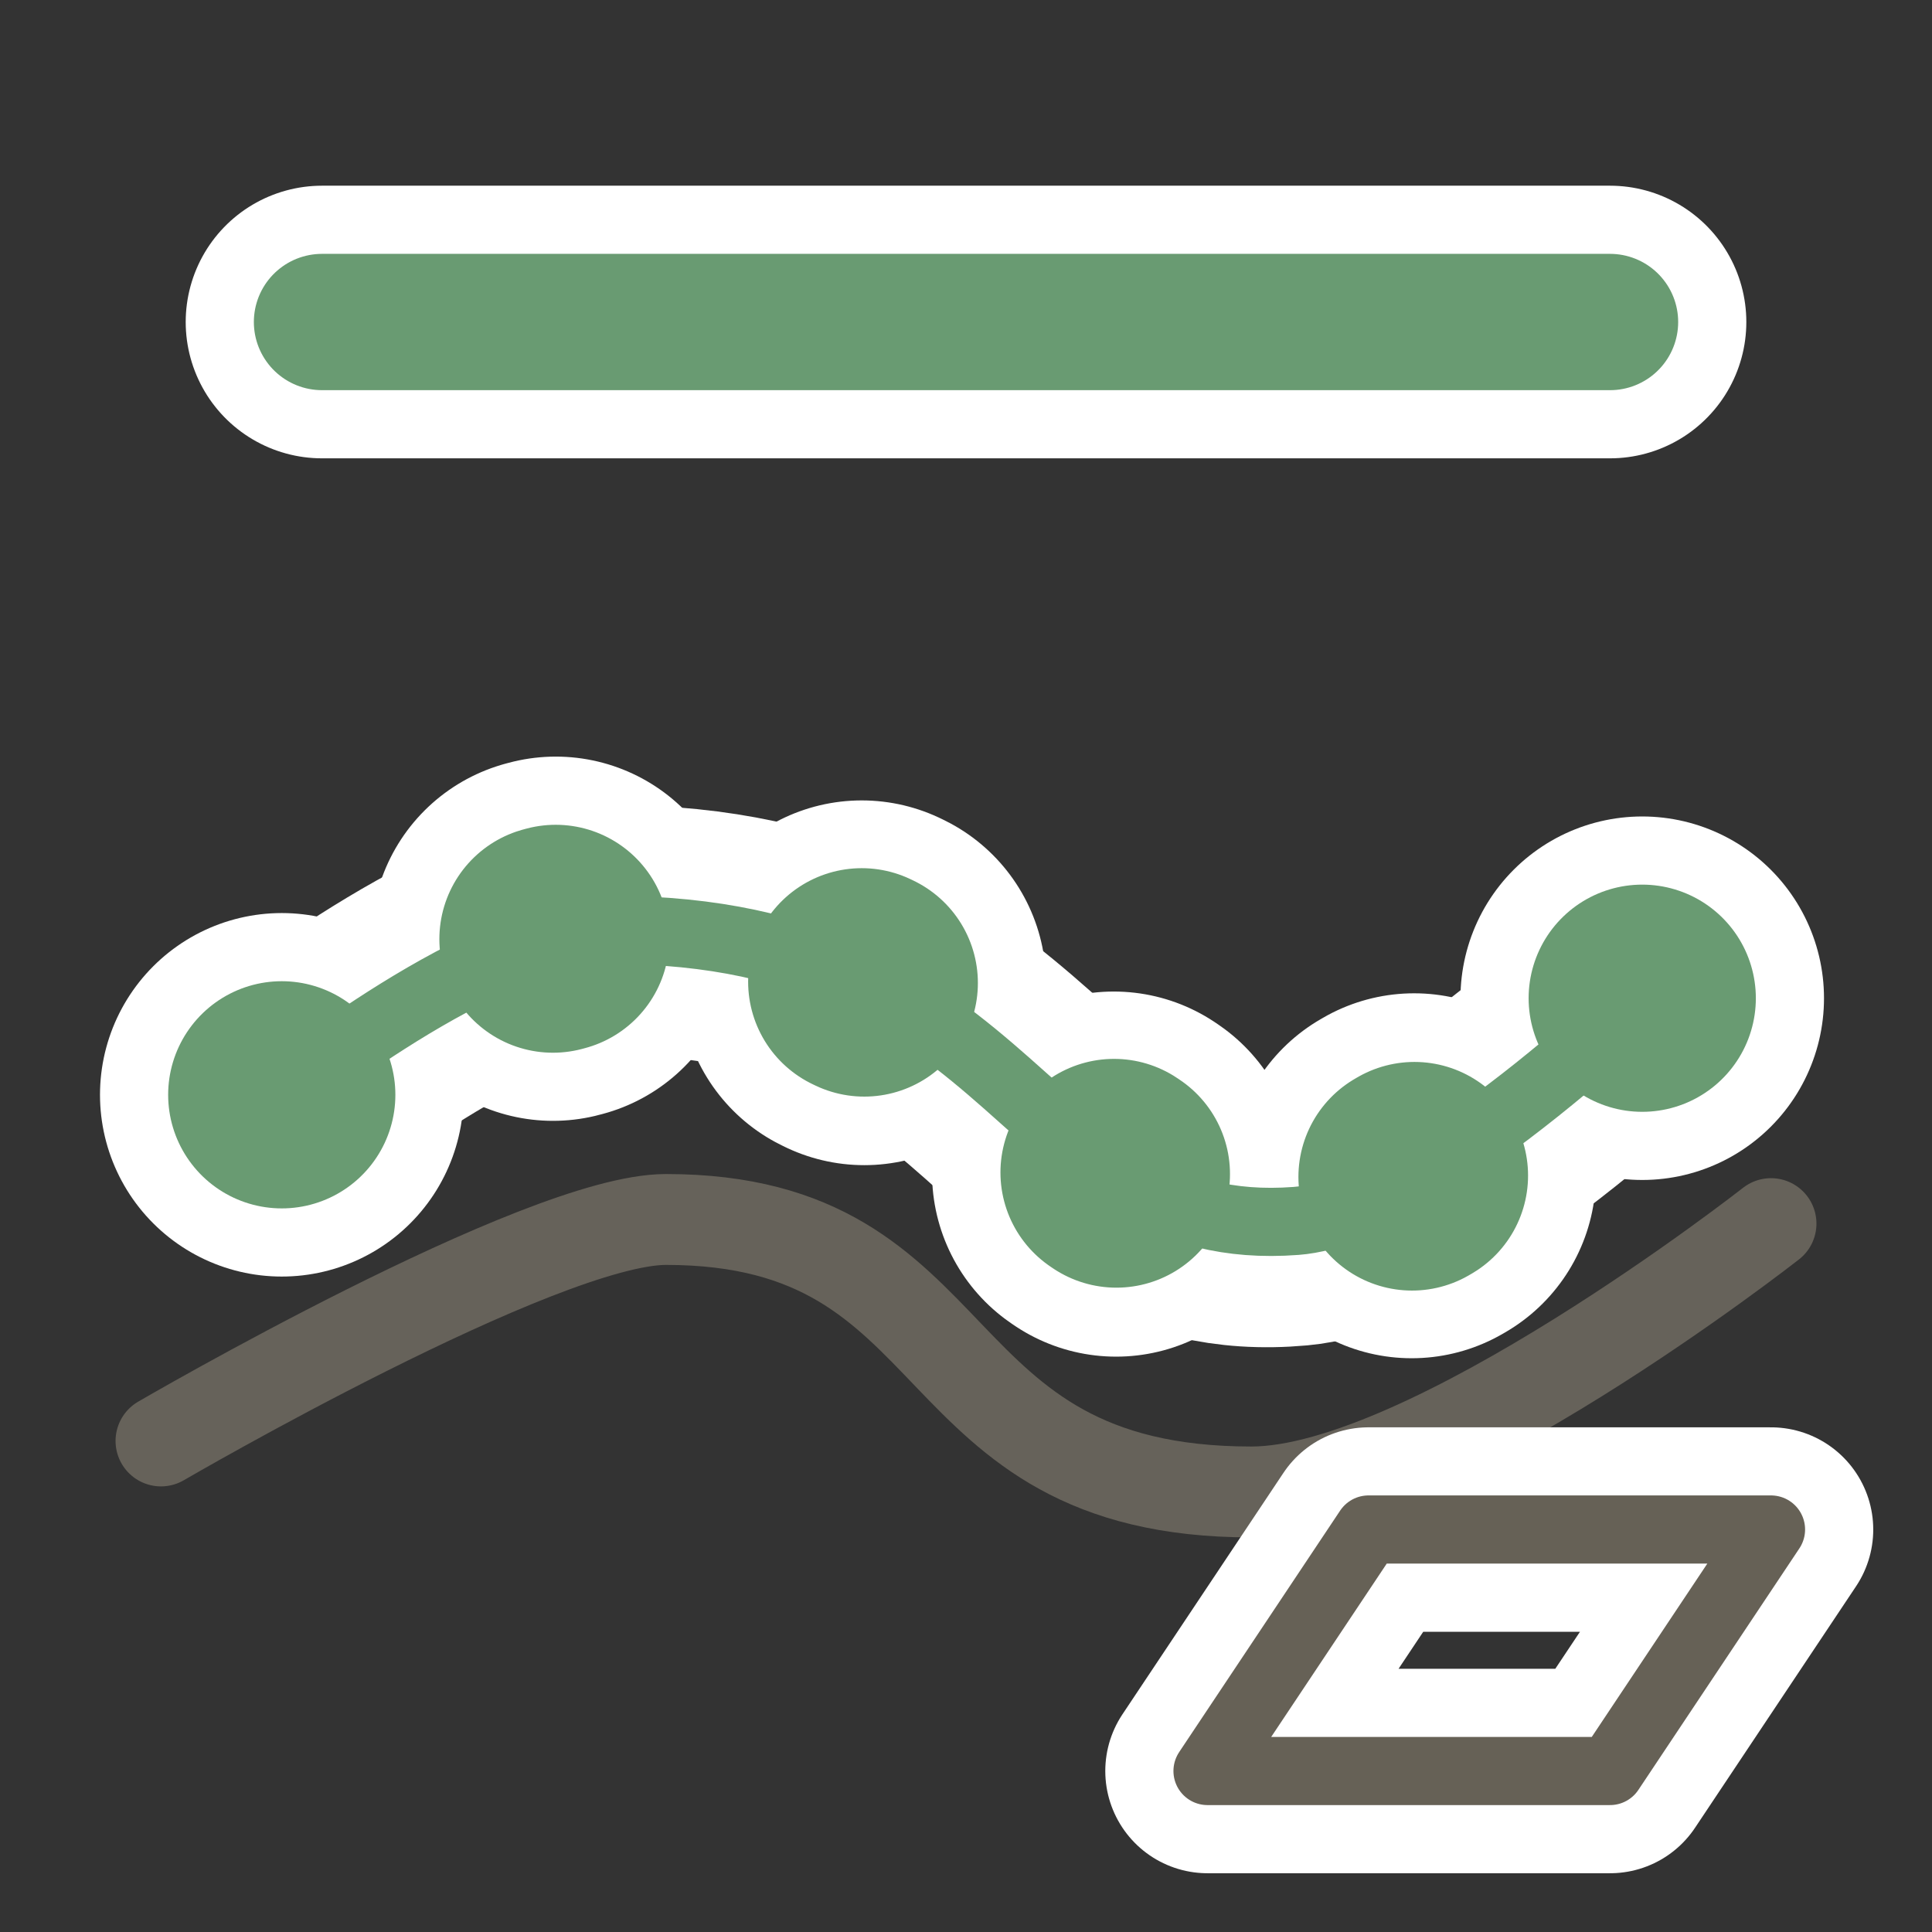
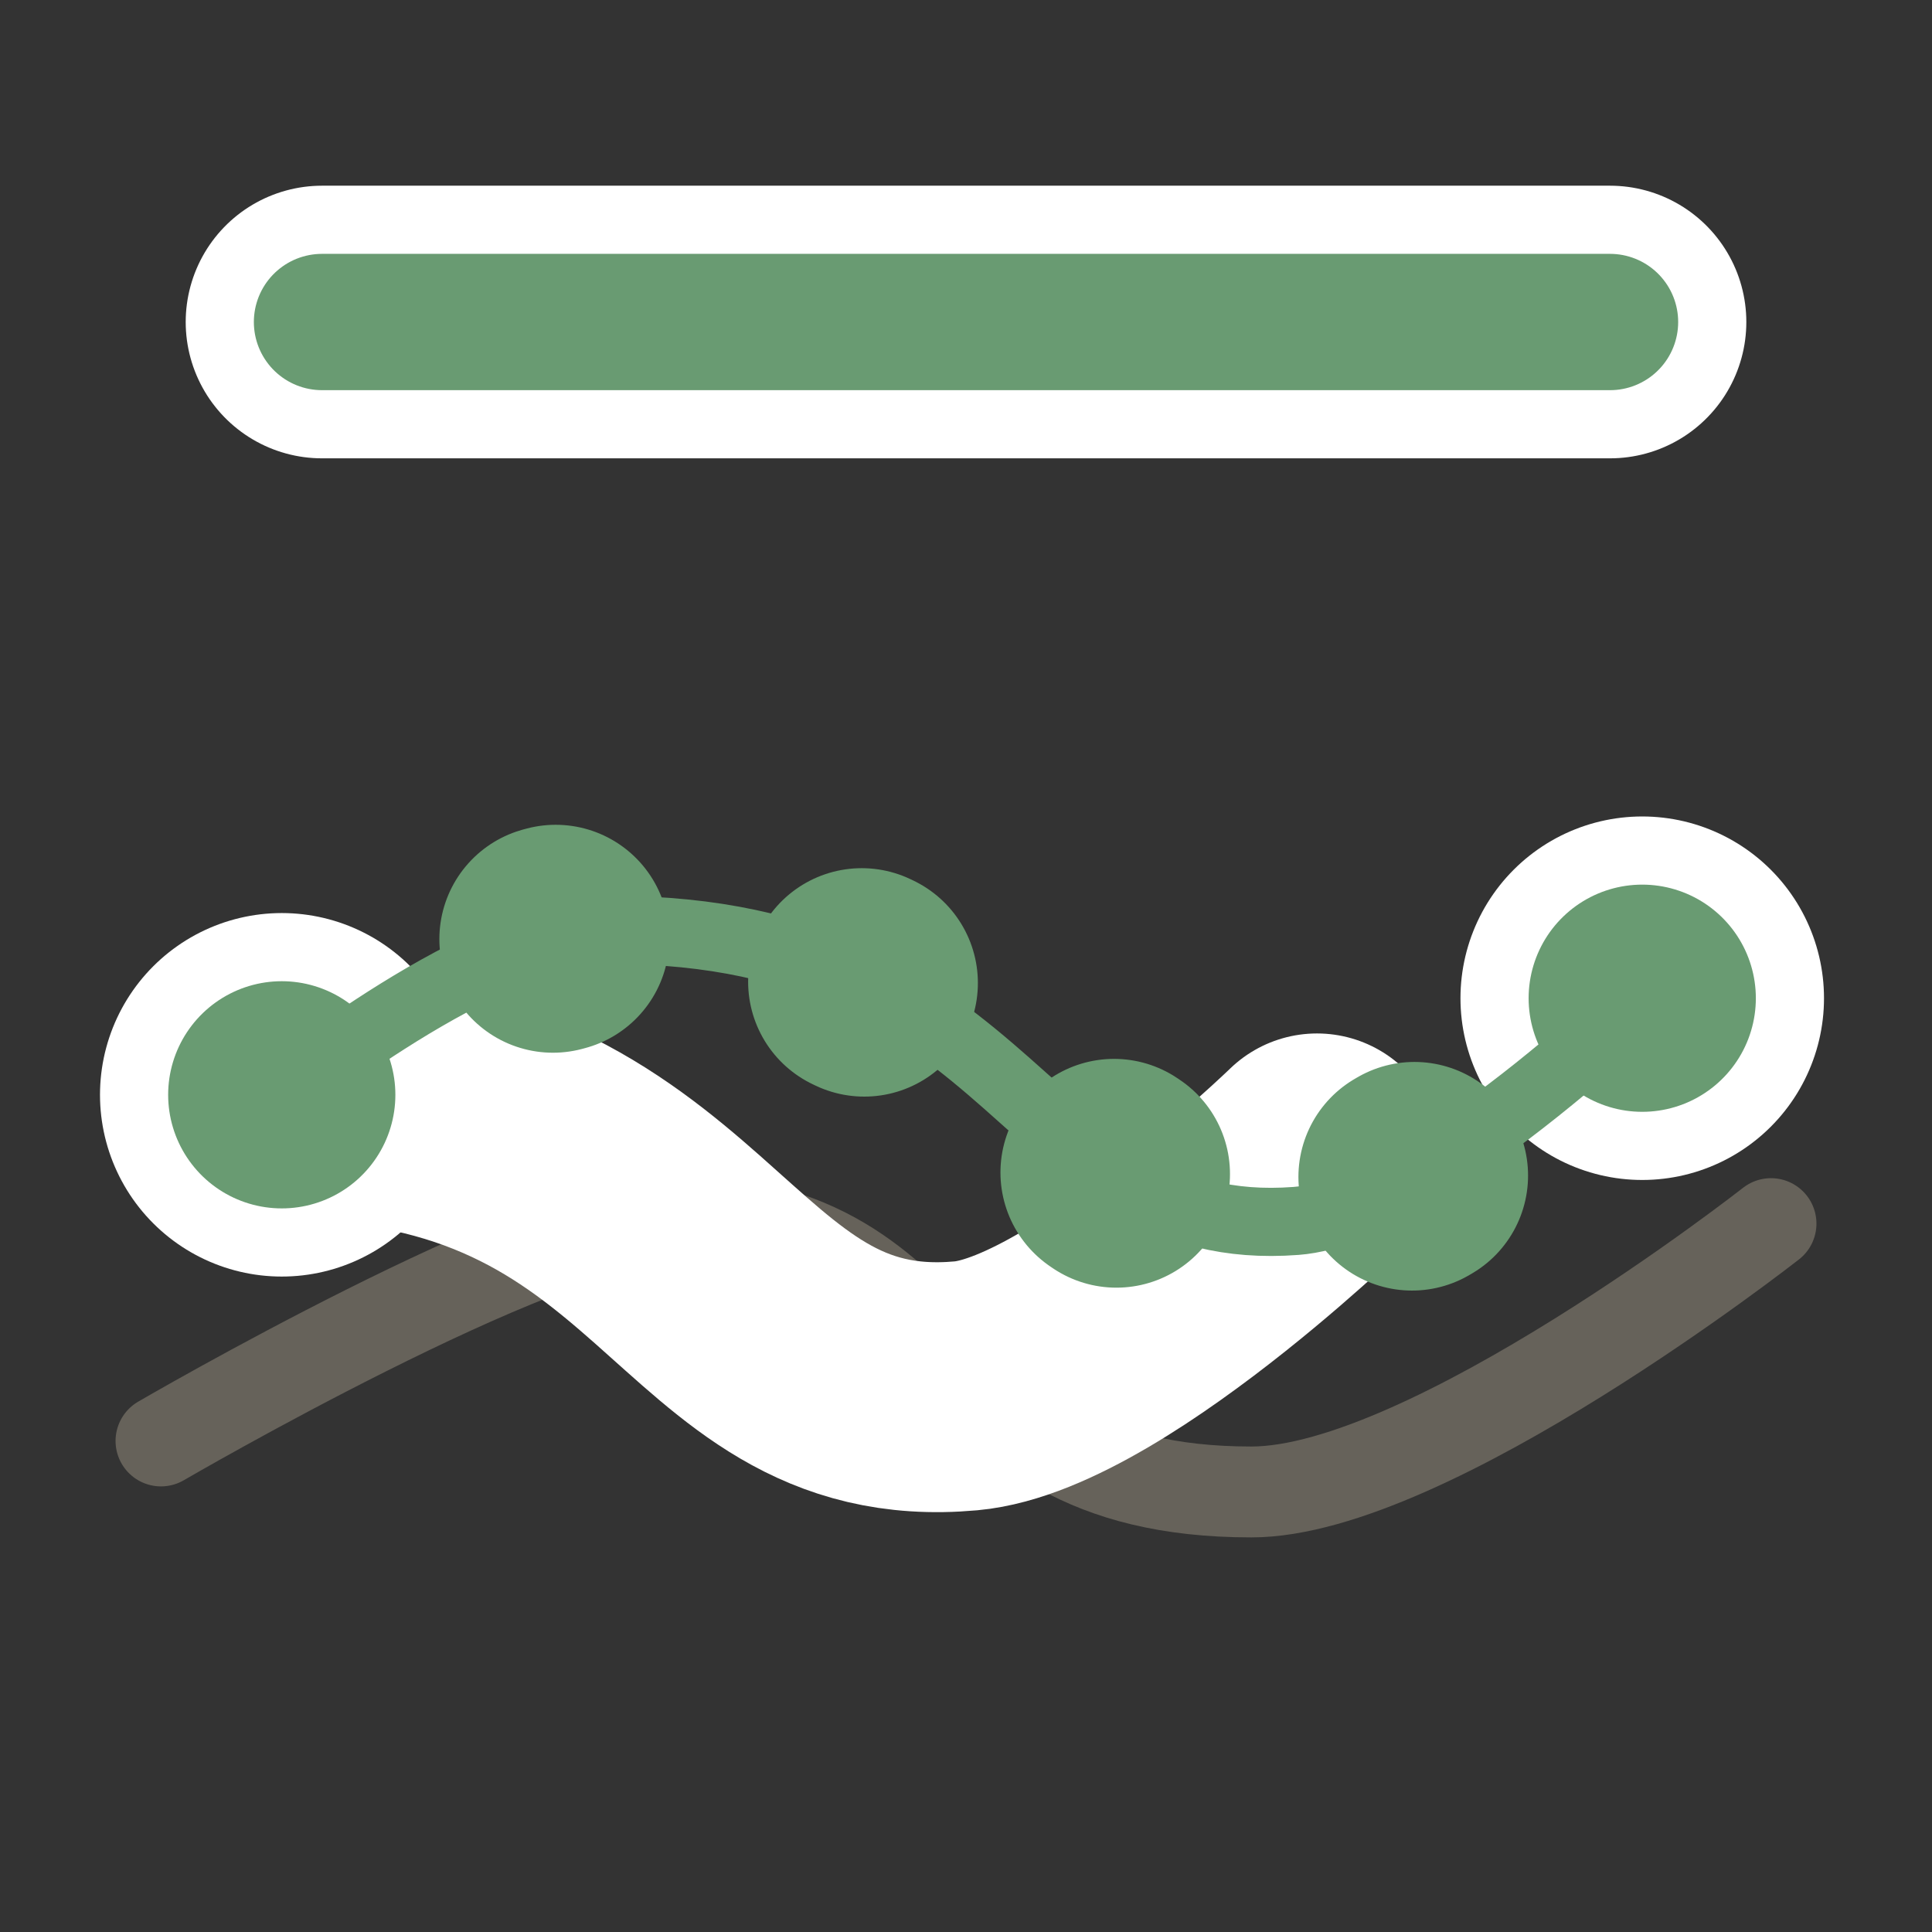
<svg xmlns="http://www.w3.org/2000/svg" id="Layer_2" data-name="Layer 2" width="680.31" height="680.31" viewBox="0 0 680.31 680.31">
  <rect x="0" y="0" width="680.31" height="680.31" fill="#333333" stroke="none" />
  <defs>
    <style>
      .cls-1 {
        stroke-dasharray: 1 110.73;
      }

      .cls-1, .cls-2, .cls-3, .cls-4, .cls-5, .cls-6, .cls-7, .cls-8, .cls-9, .cls-10, .cls-11, .cls-12 {
        fill: none;
      }

      .cls-1, .cls-2, .cls-3, .cls-4, .cls-6, .cls-7, .cls-8, .cls-9, .cls-10, .cls-11, .cls-12 {
        stroke-linecap: round;
        stroke-linejoin: round;
      }

      .cls-1, .cls-2, .cls-3, .cls-7, .cls-8 {
        stroke: #fff;
      }

      .cls-1, .cls-3 {
        stroke-width: 128px;
      }

      .cls-2 {
        stroke-width: 96px;
      }

      .cls-4, .cls-6, .cls-9, .cls-11 {
        stroke: #699b72;
      }

      .cls-4, .cls-9 {
        stroke-width: 80px;
      }

      .cls-5 {
        stroke-width: 0px;
      }

      .cls-6, .cls-12 {
        stroke-width: 24px;
      }

      .cls-7 {
        stroke-width: 88px;
      }

      .cls-8 {
        stroke-width: 72px;
      }

      .cls-9 {
        stroke-dasharray: 1 110.71;
      }

      .cls-10 {
        stroke: #66625a;
        stroke-width: 32px;
      }

      .cls-11 {
        stroke-width: 48px;
      }

      .cls-12 {
        stroke: #666156;
      }
    </style>
  </defs>
  <g id="Holygon">
    <rect id="Export-Frame_Square" data-name="Export-Frame Square" class="cls-5" width="680.31" height="680.31" />
    <g id="Icon_Drape" data-name="Icon Drape">
      <path id="Context" class="cls-10" d="M56.69,507.4s133.89-77.99,177.81-77.99c109.55,0,87.51,95.95,206.16,95.95,62.45,0,182.96-94.49,182.96-94.49" />
-       <path id="Effect_Outline" data-name="Effect Outline" class="cls-7" d="M99.21,385.51s71.25-58.07,116.22-58.07c145.17,0,146.06,111.11,240.94,102.48,48.76-4.44,137.28-93.54,121.89-78.42" />
+       <path id="Effect_Outline" data-name="Effect Outline" class="cls-7" d="M99.21,385.51c145.17,0,146.06,111.11,240.94,102.48,48.76-4.44,137.28-93.54,121.89-78.42" />
      <g id="Effect_Outline-2" data-name="Effect Outline">
        <g>
          <line class="cls-3" x1="99.21" y1="385.51" x2="99.22" y2="385.51" />
-           <path class="cls-1" d="M194.73,330.68c7.25-2.05,14.25-3.25,20.7-3.25,145.17,0,146.06,111.11,240.94,102.48,23.98-2.18,57.58-24.84,83.7-45.51" />
          <line class="cls-3" x1="578.27" y1="351.5" x2="578.28" y2="351.5" />
        </g>
      </g>
      <path id="Effect" class="cls-6" d="M99.21,385.51s71.25-58.07,116.22-58.07c145.17,0,145.25,109.74,240.94,102.48,48.39-3.67,137.28-93.54,121.89-78.42" />
      <g id="Effect-2" data-name="Effect">
        <g>
          <line class="cls-4" x1="99.21" y1="385.51" x2="99.22" y2="385.51" />
          <path class="cls-9" d="M194.71,330.69c7.26-2.05,14.26-3.25,20.72-3.25,145.17,0,145.25,109.74,240.94,102.48,23.86-1.81,57.58-24.59,83.78-45.4" />
          <line class="cls-4" x1="578.27" y1="351.5" x2="578.28" y2="351.5" />
        </g>
      </g>
      <line id="Input_Outline" data-name="Input Outline" class="cls-2" x1="113.39" y1="113.39" x2="566.93" y2="113.39" />
      <line id="Input" class="cls-11" x1="113.39" y1="113.39" x2="566.93" y2="113.39" />
    </g>
    <g id="Icon-Class_Pick" data-name="Icon-Class Pick">
-       <polygon id="Pick_Outline" data-name="Pick Outline" class="cls-8" points="425.2 623.62 566.93 623.62 623.62 538.6 481.89 538.6 425.2 623.62" />
-       <polygon id="Pick" class="cls-12" points="425.2 623.62 566.93 623.62 623.62 538.58 481.89 538.58 425.2 623.62" />
-     </g>
+       </g>
  </g>
</svg>